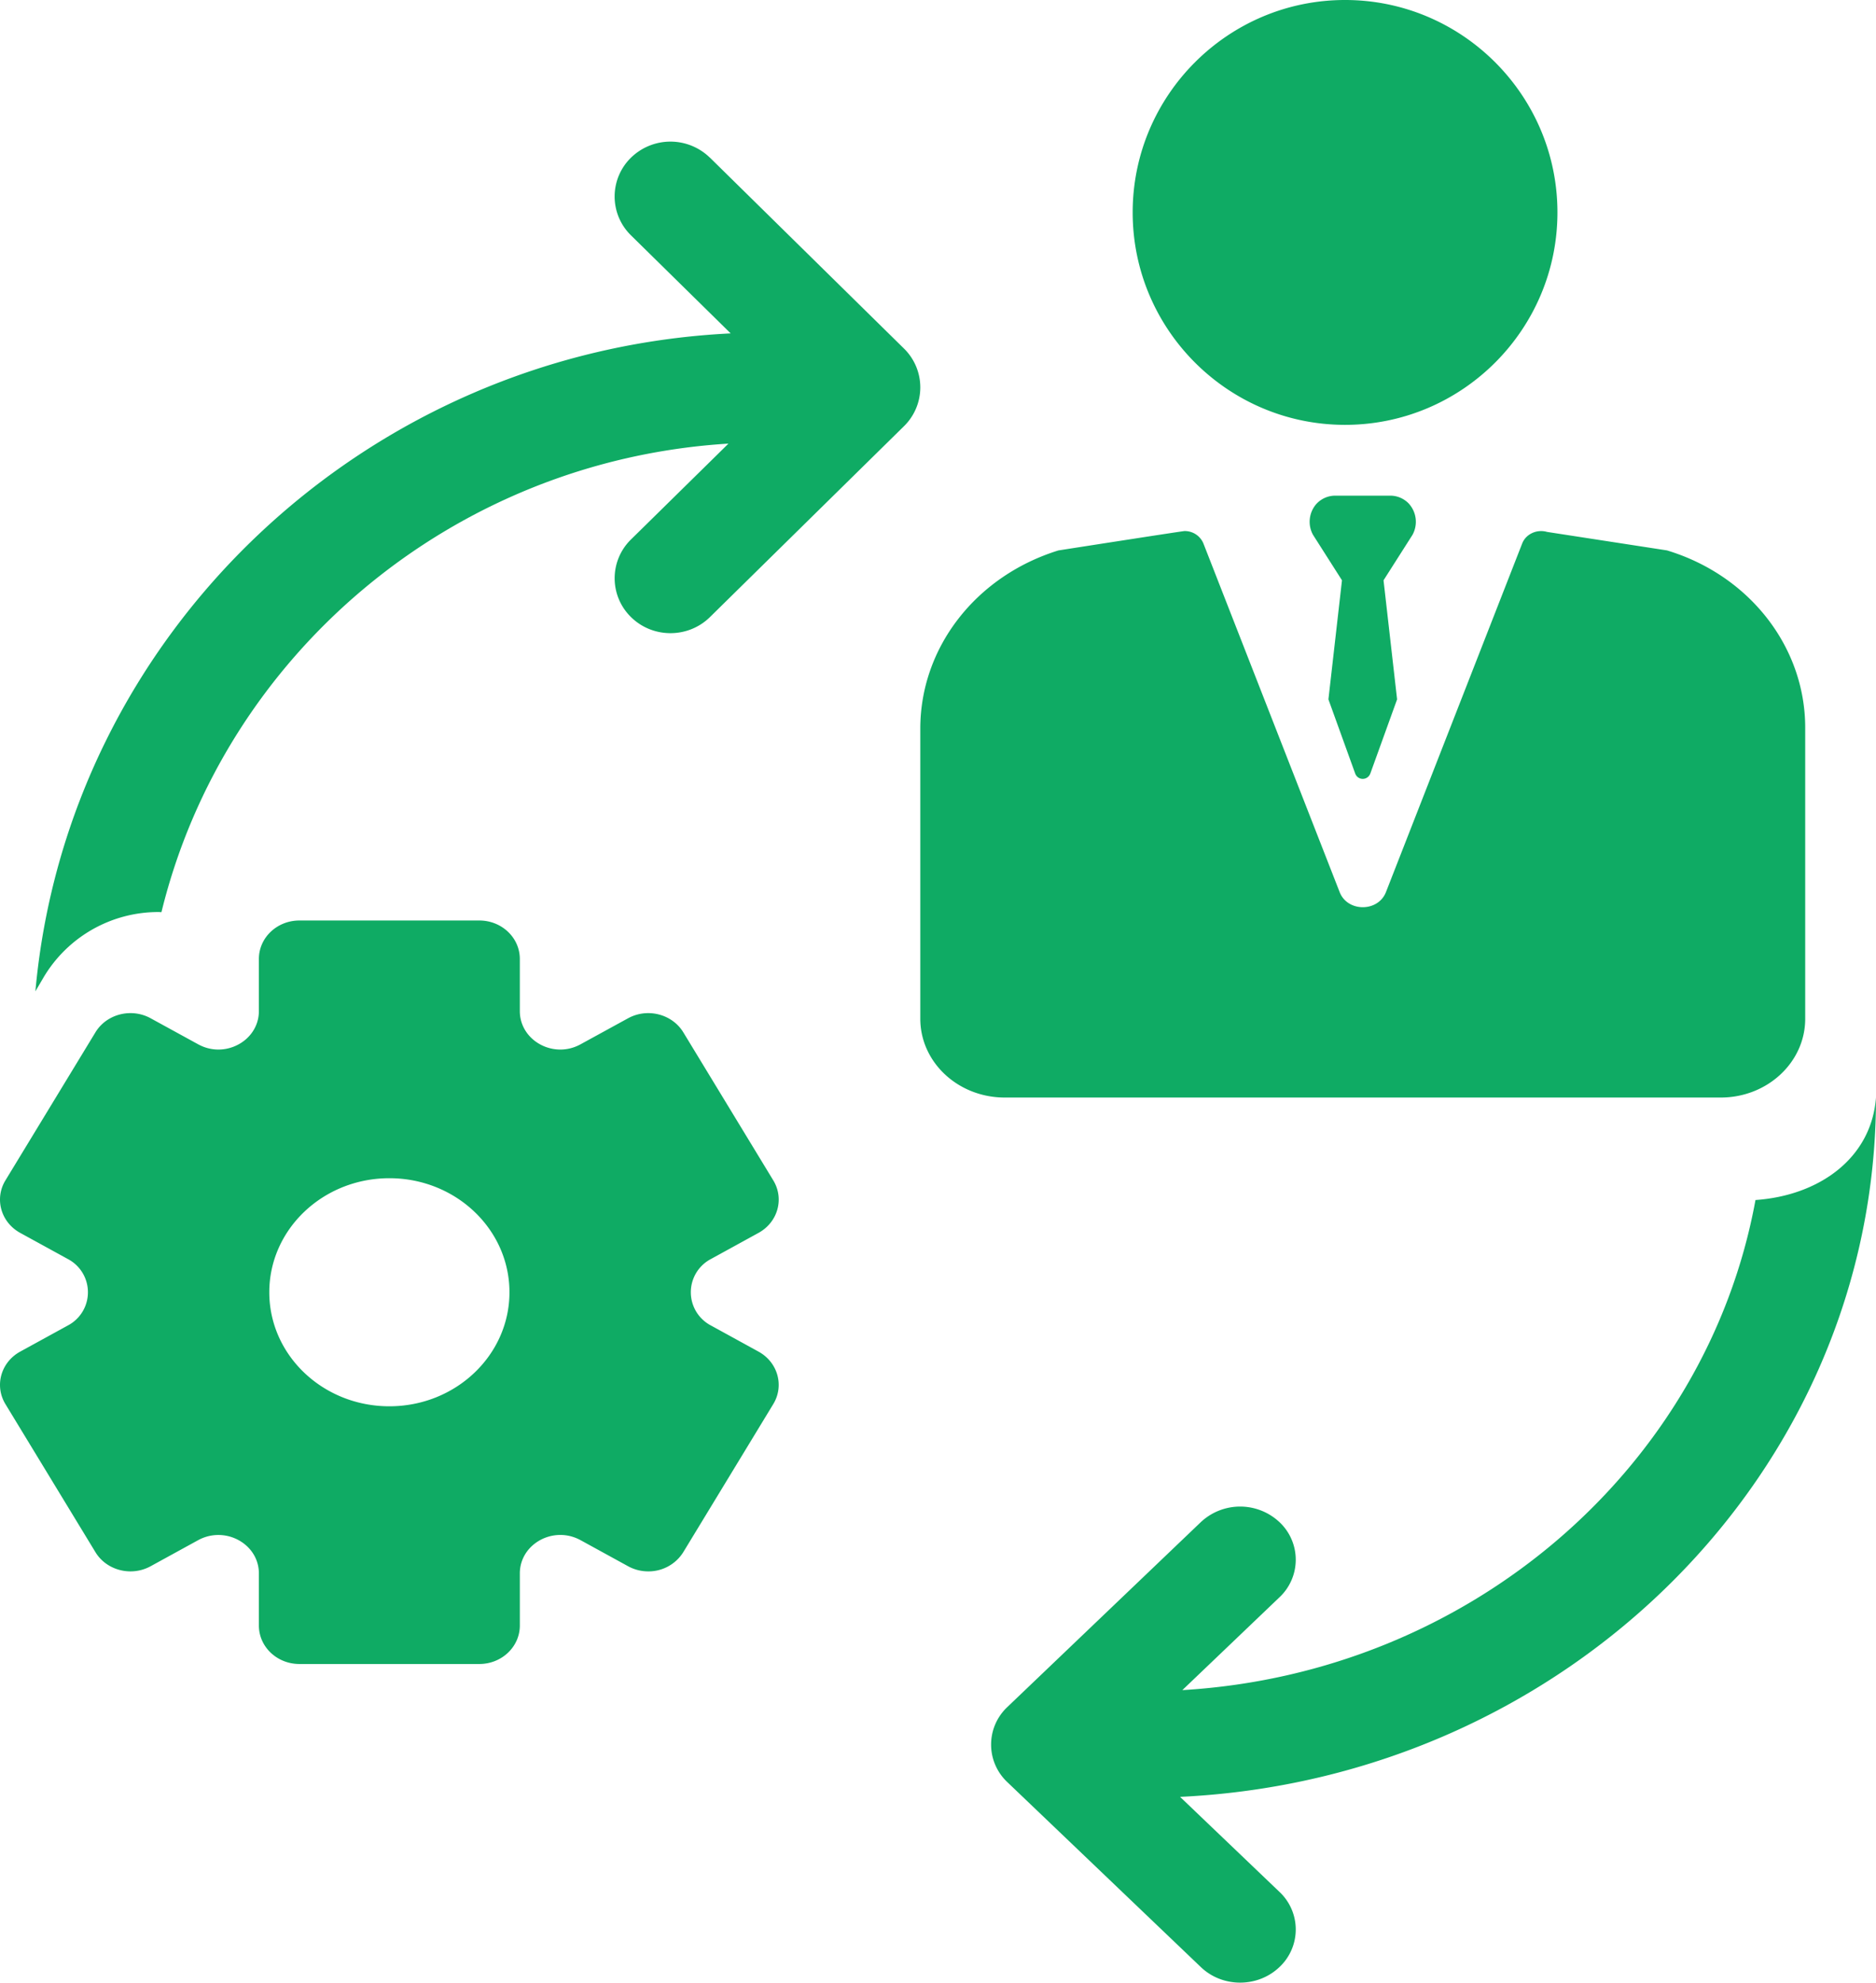
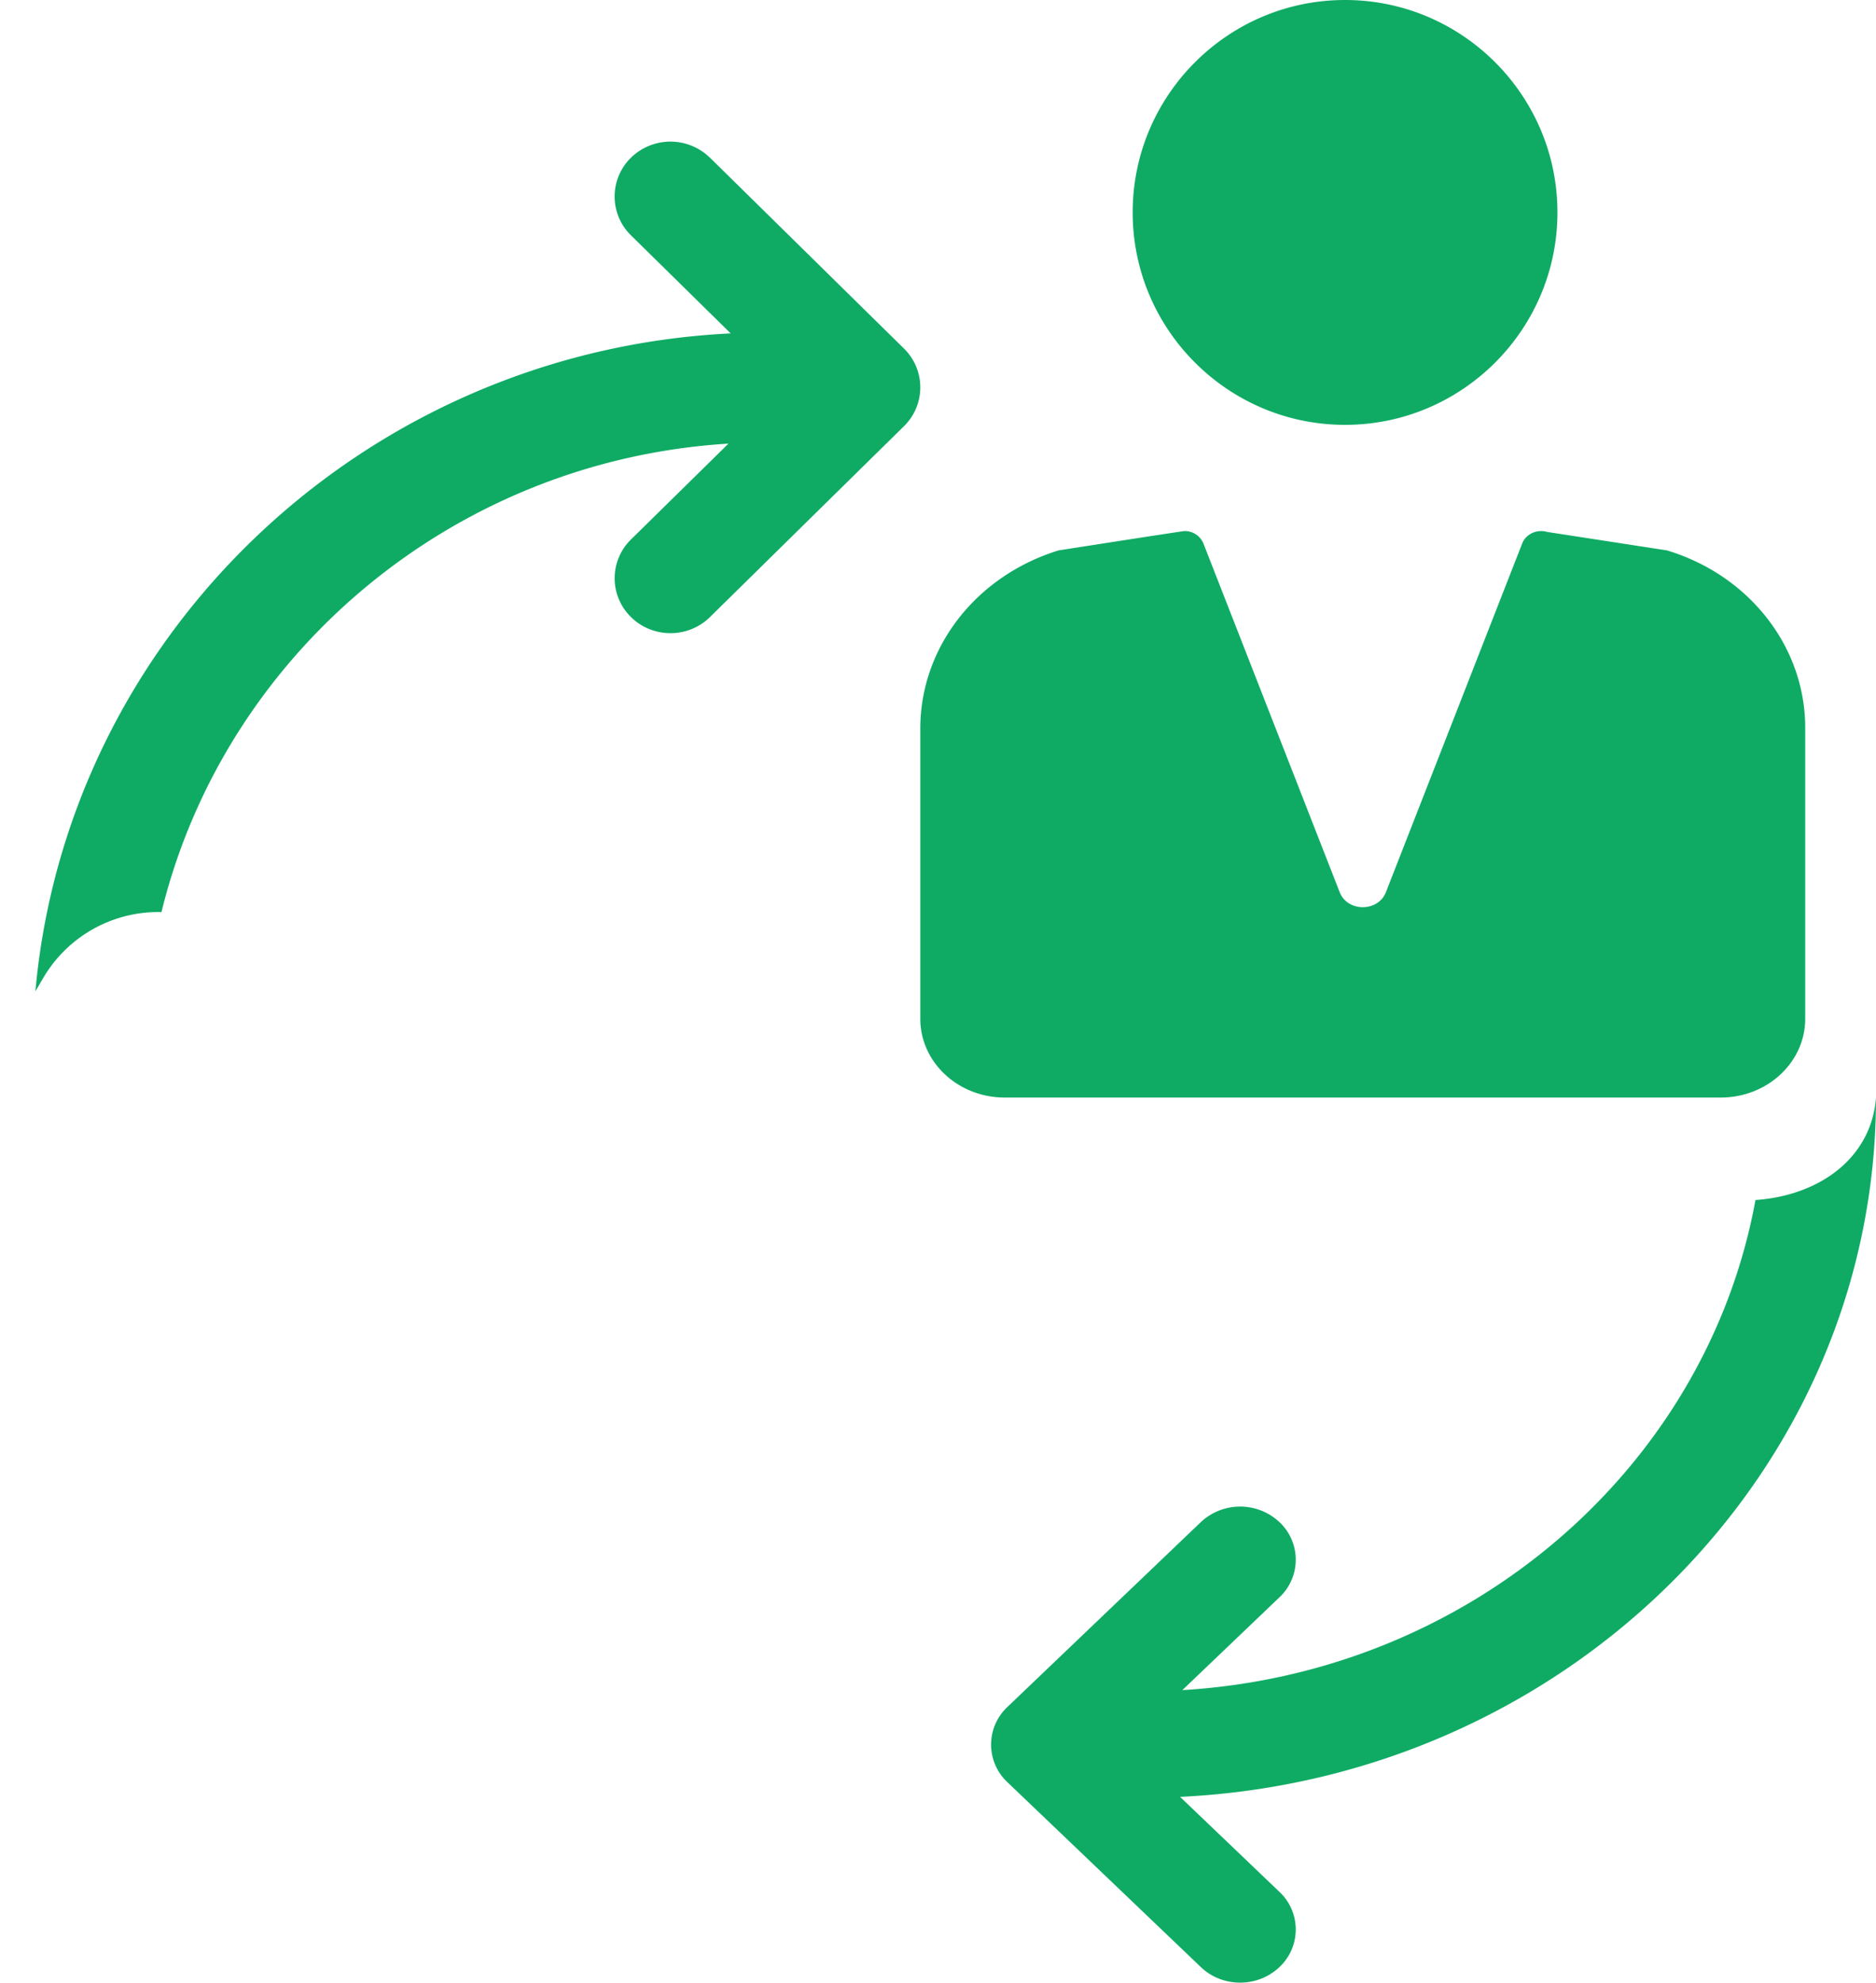
<svg xmlns="http://www.w3.org/2000/svg" width="53" height="56" fill="none">
-   <path fill-rule="evenodd" clip-rule="evenodd" d="M21.428 34.824l-1.341.736a1.06 1.06 0 0 0 0 1.88l1.341.736c.547.3.734.964.418 1.483l-2.542 4.182a1.156 1.156 0 0 1-.991.543 1.18 1.18 0 0 1-.57-.146l-1.342-.736c-.184-.1-.38-.147-.57-.147-.597 0-1.145.454-1.145 1.088v1.471c0 .6-.512 1.086-1.144 1.086H8.458c-.632 0-1.144-.486-1.144-1.086v-1.471c0-.634-.548-1.087-1.145-1.087-.19 0-.386.046-.57.146l-1.342.736a1.18 1.18 0 0 1-.57.146c-.395 0-.78-.195-.991-.543L.153 39.659c-.315-.52-.128-1.183.419-1.483l1.342-.736a1.06 1.06 0 0 0 0-1.88l-1.342-.736c-.547-.3-.734-.964-.419-1.483l2.543-4.182c.211-.348.596-.543.99-.543.195 0 .391.047.571.146l1.342.735c.184.101.38.148.57.148.597 0 1.145-.454 1.145-1.088v-1.471c0-.6.512-1.086 1.144-1.086h5.084c.632 0 1.144.486 1.144 1.086v1.471c0 .634.548 1.088 1.145 1.088.19 0 .386-.047.57-.148l1.342-.735a1.18 1.18 0 0 1 .57-.146c.395 0 .78.195.992.543l2.542 4.182c.315.52.128 1.183-.419 1.483zM7.608 36.5c0 1.78 1.518 3.221 3.392 3.221 1.874 0 3.393-1.442 3.393-3.221 0-1.78-1.52-3.221-3.393-3.221-1.873 0-3.392 1.442-3.392 3.221z" fill="#0FAB64" />
-   <path d="M20.056 4.454a1.596 1.596 0 0 0-2.23 0 1.533 1.533 0 0 0 0 2.193l2.817 2.77C10.29 9.923 1.907 17.922 1 28l.233-.397a3.768 3.768 0 0 1 3.244-1.842c.028 0 .056.003.084.004C6.338 18.5 12.777 13.008 20.58 12.53l-2.753 2.707a1.532 1.532 0 0 0 0 2.193c.308.303.711.454 1.115.454.403 0 .807-.151 1.115-.454l5.482-5.392a1.535 1.535 0 0 0 0-2.193l-5.482-5.392zM38 12c3.308 0 6-2.692 6-6s-2.692-6-6-6-6 2.692-6 6 2.692 6 6 6zm13 16.776v-8.222c0-2.276-1.569-4.295-3.89-5.003l-.01-.004-3.394-.523c-.289-.083-.597.06-.701.325l-3.85 9.85c-.223.567-1.085.567-1.307 0l-3.85-9.85a.569.569 0 0 0-.534-.349c-.056 0-3.562.547-3.562.547C27.563 16.273 26 18.295 26 20.58v8.195C26 30.005 27.068 31 28.385 31h20.23C49.931 31 51 30.004 51 28.776zM53 31c-.131 1.718-1.606 2.77-3.405 2.895-1.378 7.538-8.04 13.36-16.192 13.843l2.744-2.622a1.455 1.455 0 0 0 0-2.123 1.624 1.624 0 0 0-2.222 0l-5.465 5.222a1.455 1.455 0 0 0 0 2.123l5.465 5.222c.306.293.708.44 1.11.44.403 0 .805-.147 1.112-.44a1.455 1.455 0 0 0 0-2.123l-2.808-2.684C44.272 50.236 53 41.573 53 31z" fill="#0FAB64" />
-   <path d="M39.812 14.236a.725.725 0 0 0-.547-.236h-1.53a.725.725 0 0 0-.547.236.763.763 0 0 0-.093.871l.818 1.284-.383 3.363.754 2.088c.073.21.358.21.432 0l.754-2.088-.383-3.363.818-1.284a.763.763 0 0 0-.093-.87z" fill="#0FAB64" />
+   <path d="M20.056 4.454a1.596 1.596 0 0 0-2.23 0 1.533 1.533 0 0 0 0 2.193l2.817 2.77C10.29 9.923 1.907 17.922 1 28l.233-.397a3.768 3.768 0 0 1 3.244-1.842c.028 0 .056.003.084.004C6.338 18.5 12.777 13.008 20.58 12.53l-2.753 2.707a1.532 1.532 0 0 0 0 2.193c.308.303.711.454 1.115.454.403 0 .807-.151 1.115-.454l5.482-5.392a1.535 1.535 0 0 0 0-2.193l-5.482-5.392zM38 12c3.308 0 6-2.692 6-6s-2.692-6-6-6-6 2.692-6 6 2.692 6 6 6zm13 16.776v-8.222c0-2.276-1.569-4.295-3.89-5.003l-.01-.004-3.394-.523c-.289-.083-.597.06-.701.325l-3.85 9.85c-.223.567-1.085.567-1.307 0l-3.85-9.85a.569.569 0 0 0-.534-.349c-.056 0-3.562.547-3.562.547C27.563 16.273 26 18.295 26 20.58v8.195C26 30.005 27.068 31 28.385 31h20.23C49.931 31 51 30.004 51 28.776M53 31c-.131 1.718-1.606 2.77-3.405 2.895-1.378 7.538-8.04 13.36-16.192 13.843l2.744-2.622a1.455 1.455 0 0 0 0-2.123 1.624 1.624 0 0 0-2.222 0l-5.465 5.222a1.455 1.455 0 0 0 0 2.123l5.465 5.222c.306.293.708.44 1.11.44.403 0 .805-.147 1.112-.44a1.455 1.455 0 0 0 0-2.123l-2.808-2.684C44.272 50.236 53 41.573 53 31z" fill="#0FAB64" />
</svg>